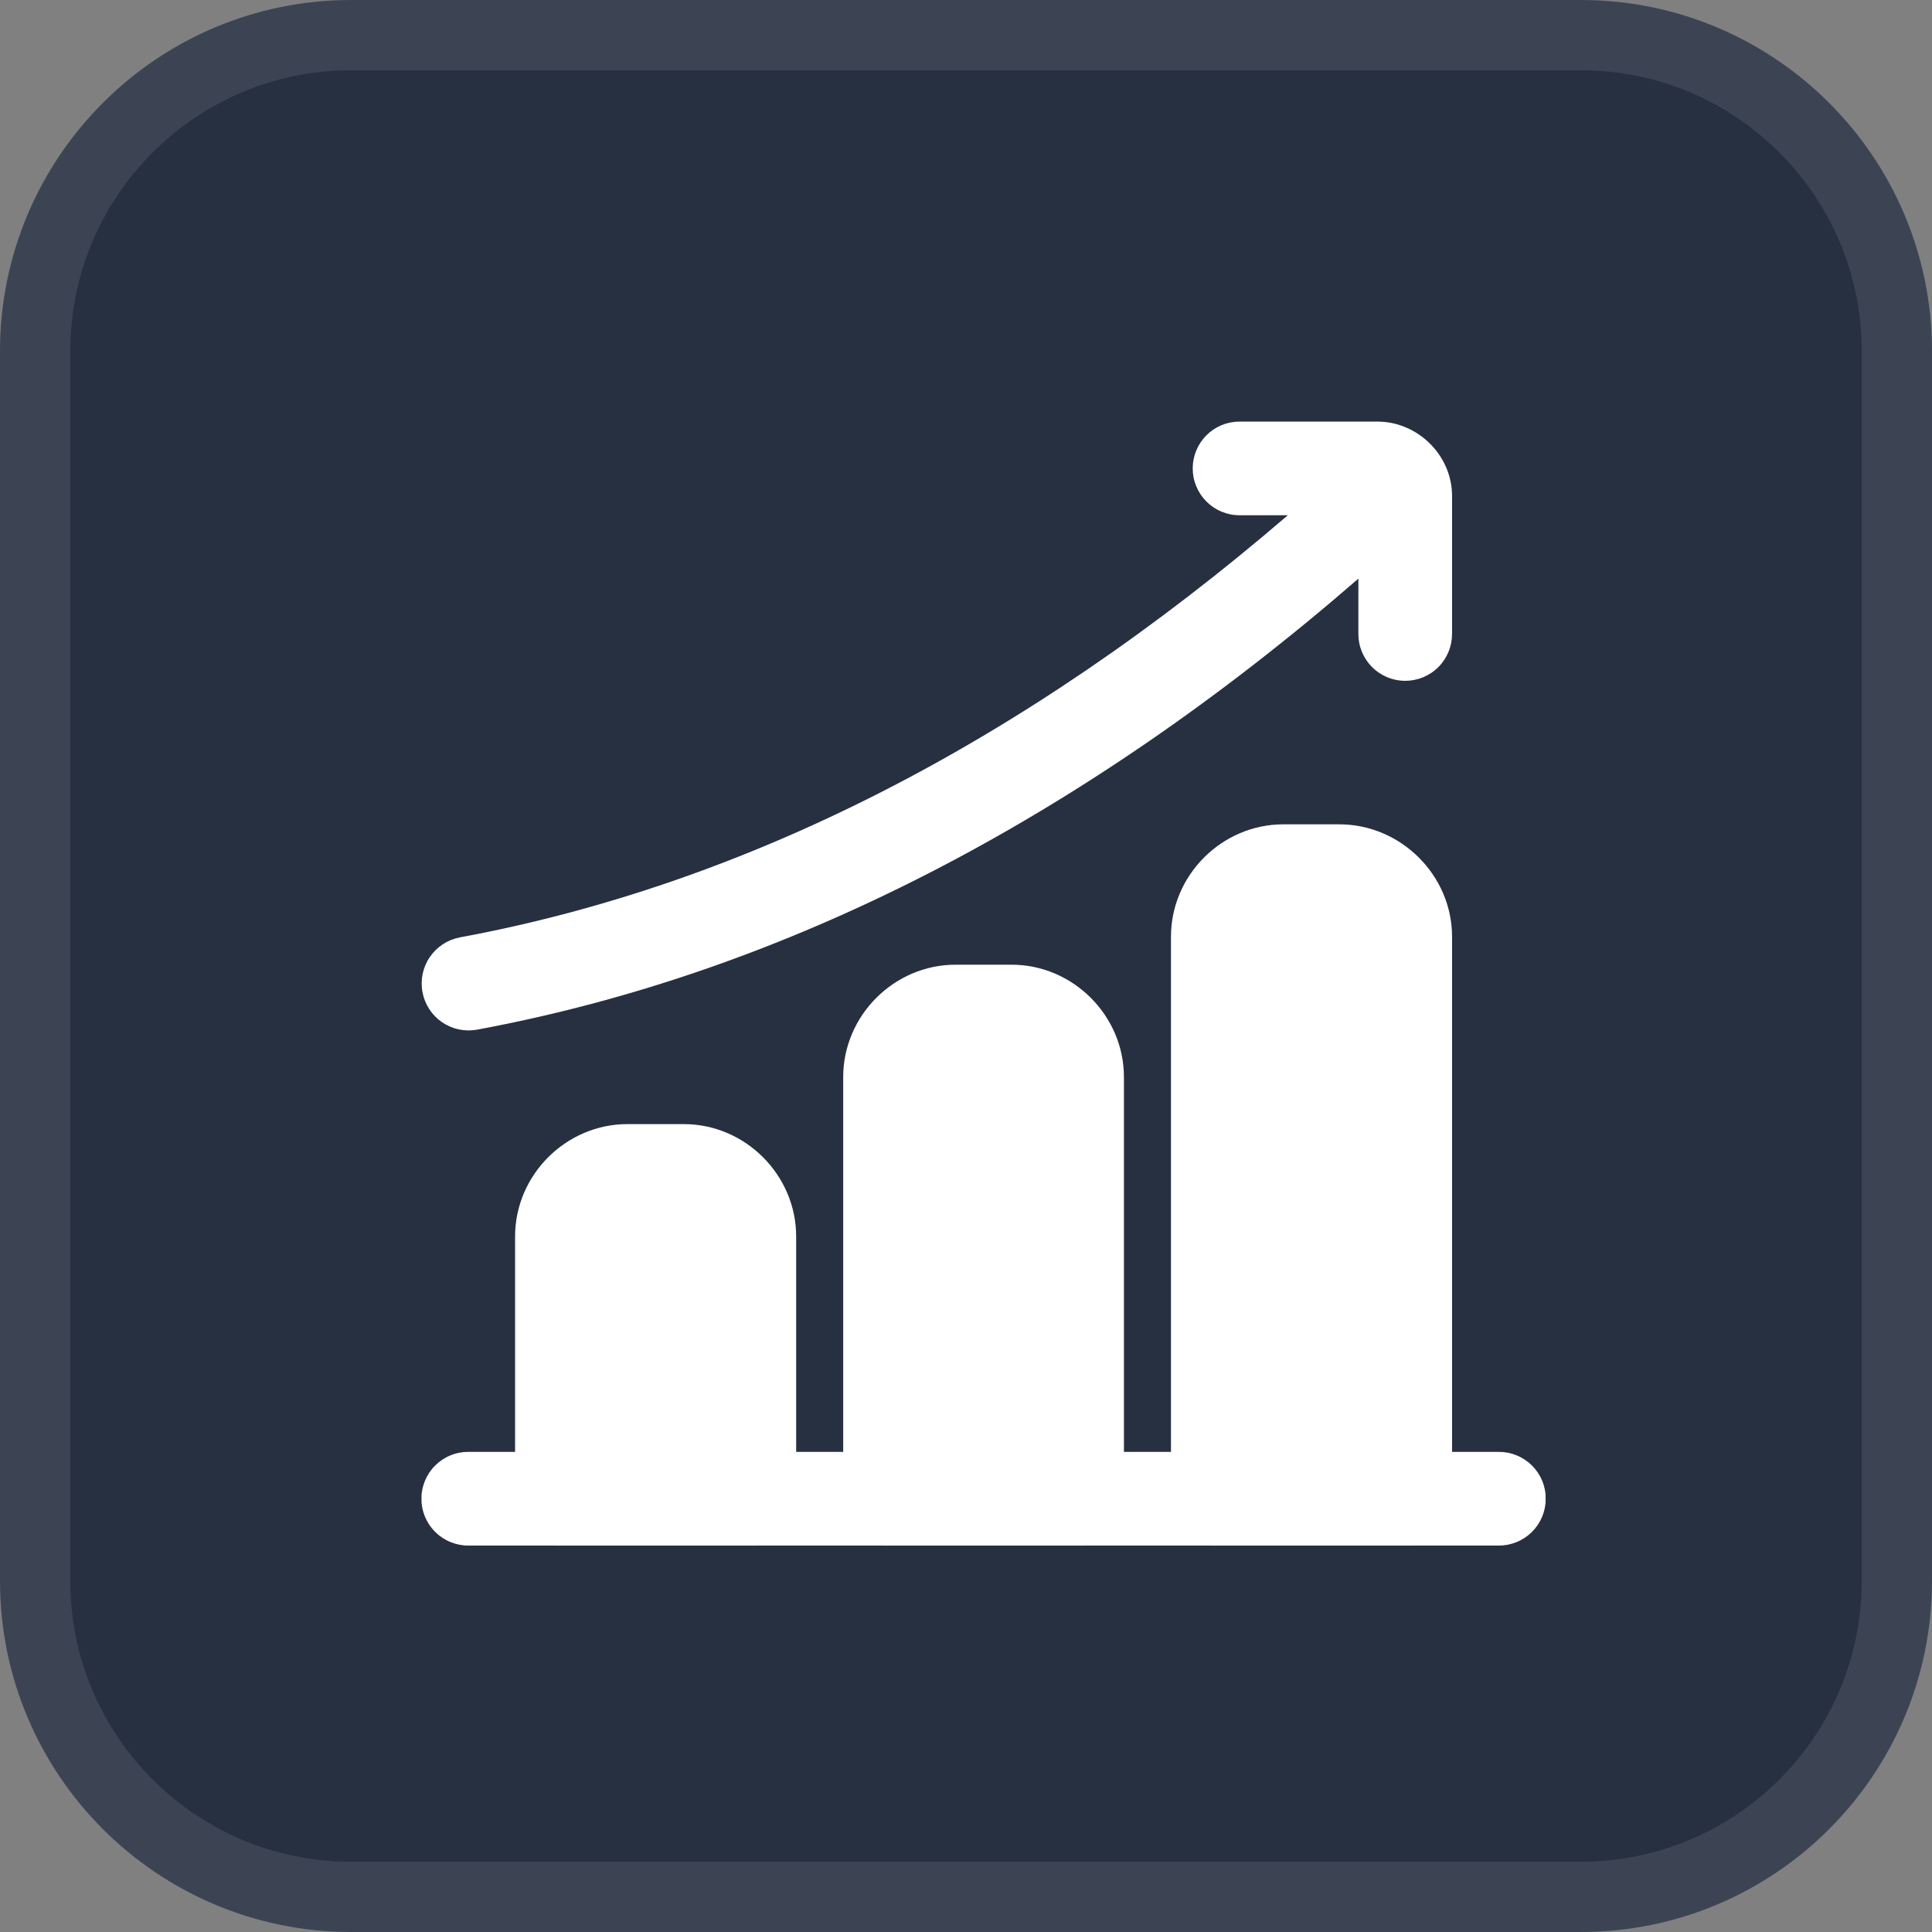
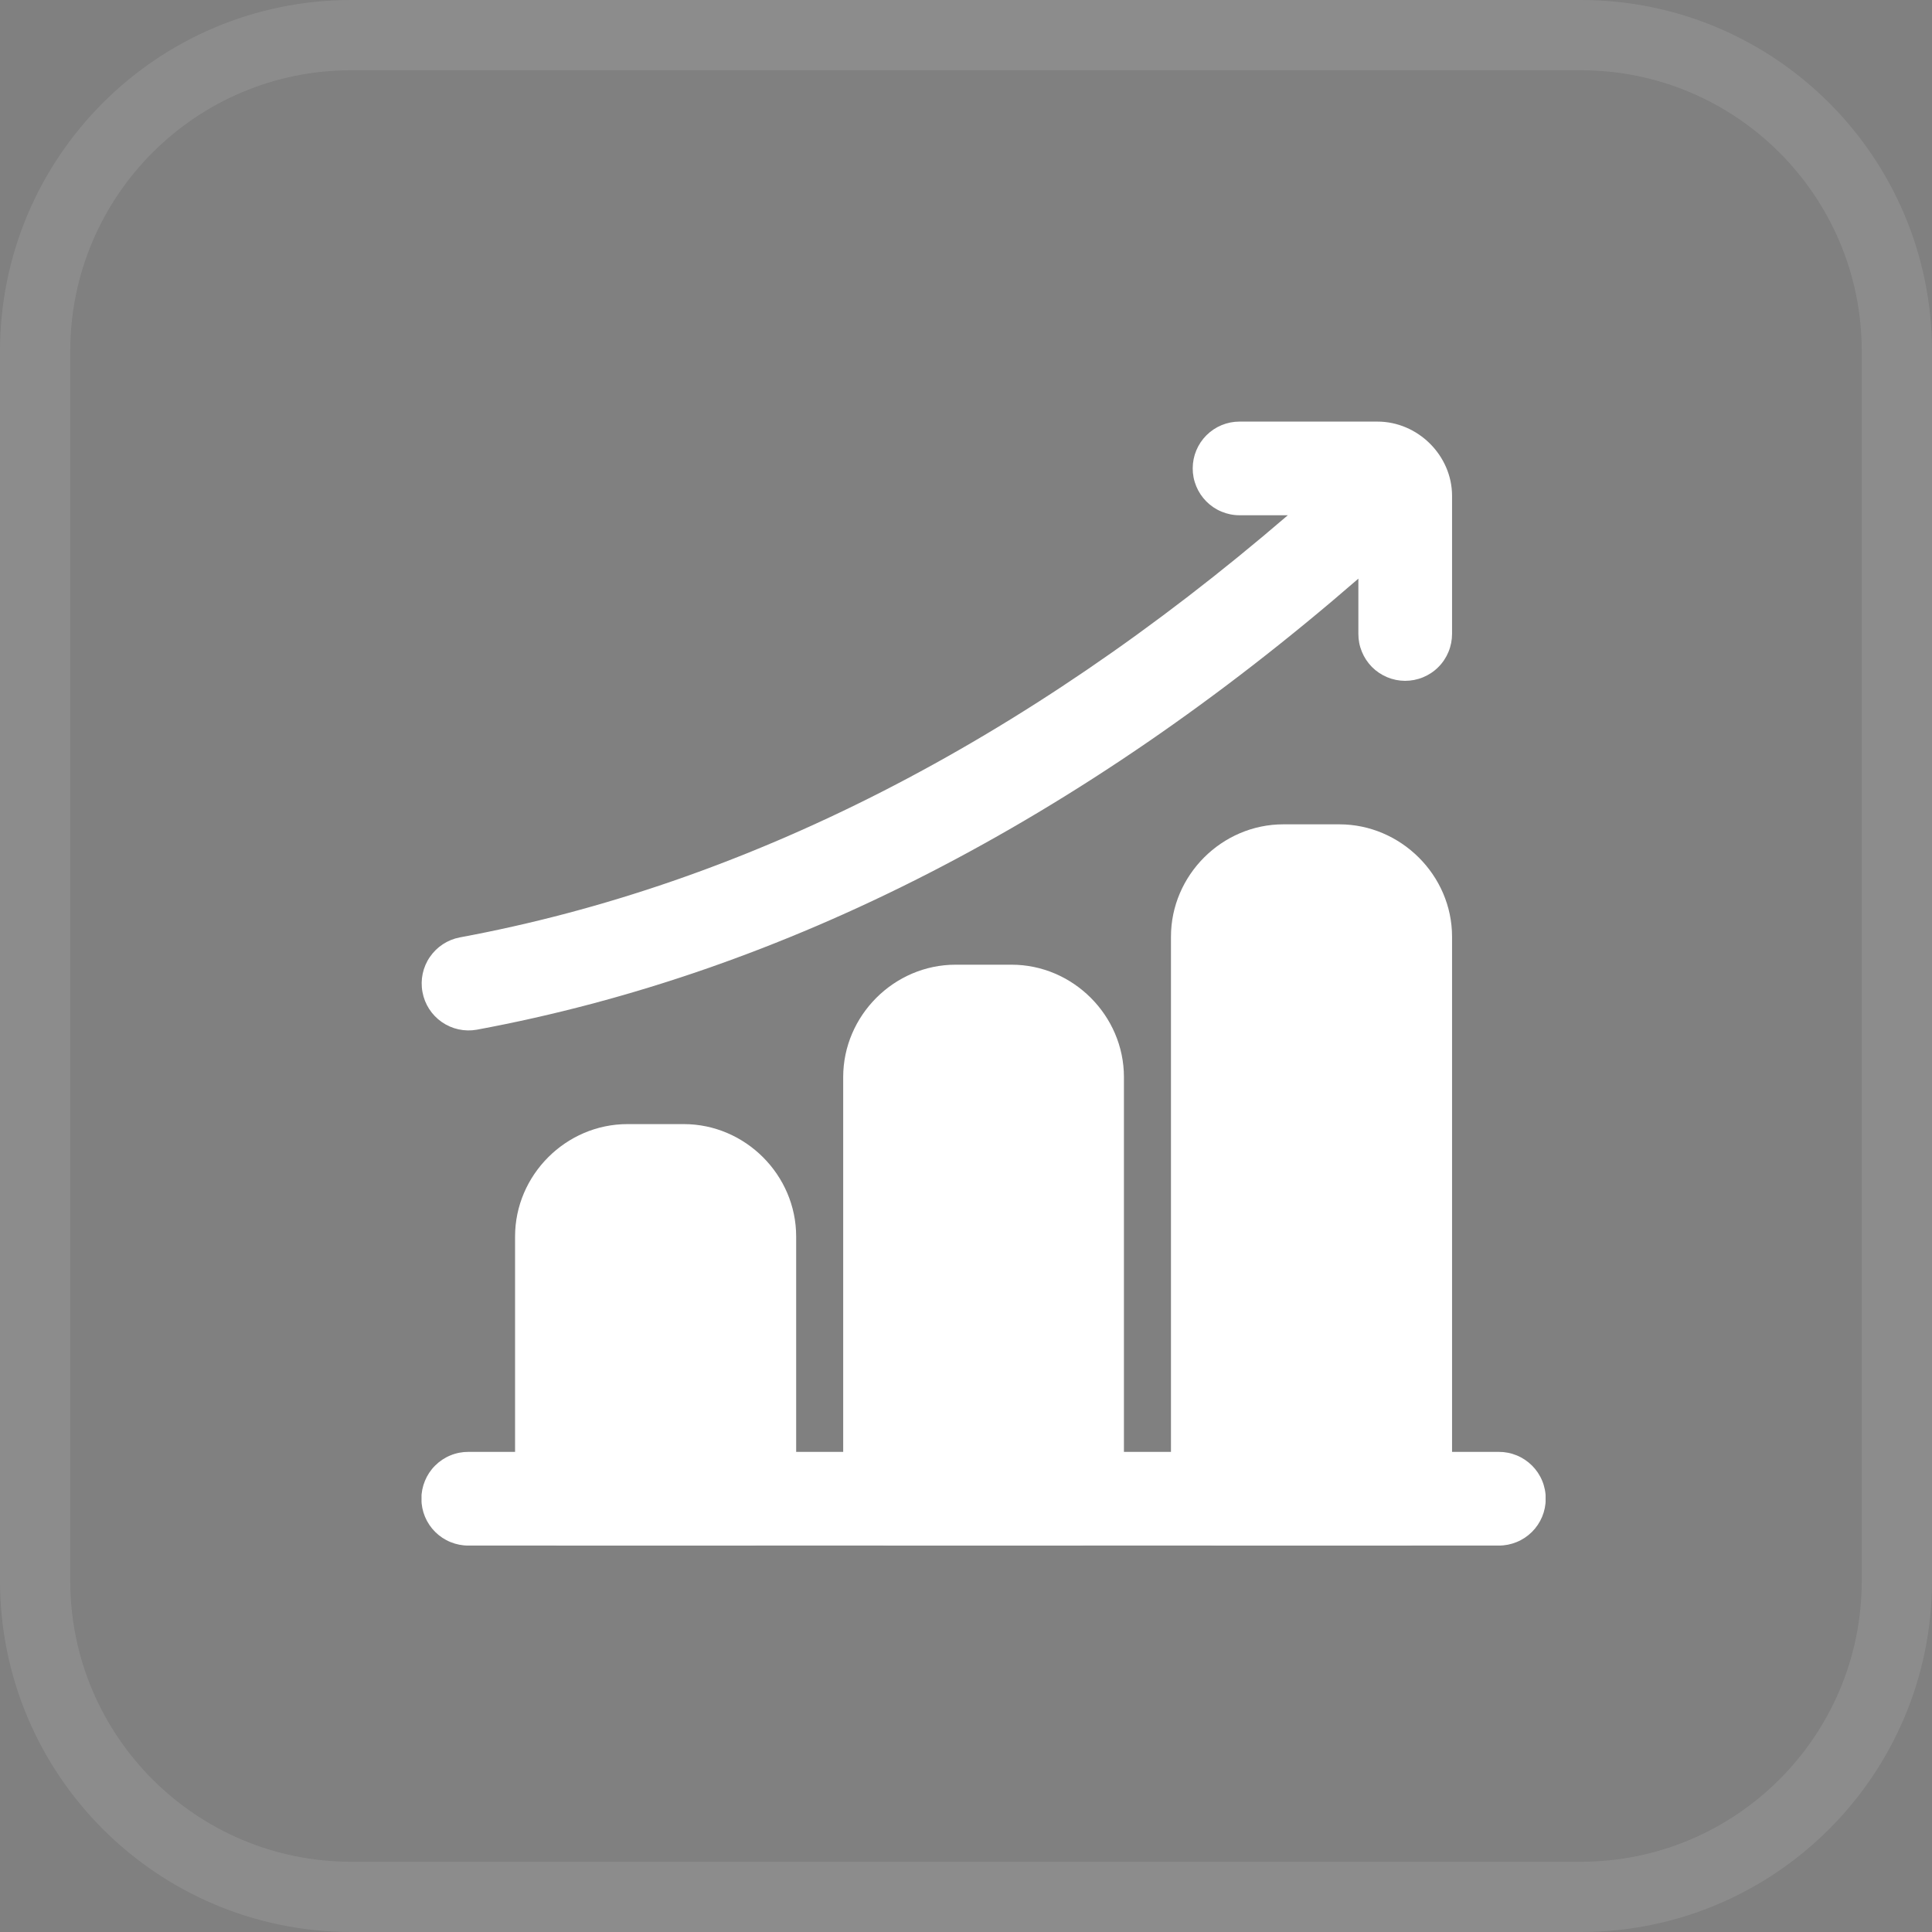
<svg xmlns="http://www.w3.org/2000/svg" width="55" height="55" viewBox="0 0 55 55" fill="none">
  <rect x="0" y="0" width="55" height="55" fill="#808080" stroke="none" />
-   <path d="M0 10C0 4.477 4.477 0 10 0H45C50.523 0 55 4.477 55 10V45C55 50.523 50.523 55 45 55H10C4.477 55 0 50.523 0 45V10Z" fill="#273041" />
  <path d="M10 1H45C49.971 1 54 5.029 54 10V45C54 49.971 49.971 54 45 54H10C5.029 54 1 49.971 1 45V10C1 5.029 5.029 1 10 1Z" stroke="white" stroke-opacity="0.1" stroke-width="2" />
  <g clip-path="url(#clip0_95_164)">
    <path d="M13.335 41.332C13.159 41.331 12.984 41.365 12.822 41.432C12.659 41.499 12.511 41.598 12.387 41.722C12.262 41.846 12.164 41.994 12.097 42.157C12.03 42.32 11.995 42.494 11.996 42.67C11.997 42.845 12.032 43.019 12.099 43.18C12.167 43.342 12.266 43.489 12.39 43.612C12.514 43.735 12.662 43.833 12.824 43.899C12.986 43.966 13.16 44 13.335 43.999H42.665C42.841 44 43.014 43.966 43.176 43.899C43.338 43.833 43.486 43.735 43.61 43.612C43.734 43.489 43.833 43.342 43.901 43.18C43.968 43.019 44.003 42.845 44.004 42.67C44.005 42.494 43.971 42.32 43.904 42.157C43.837 41.994 43.738 41.846 43.614 41.722C43.489 41.598 43.341 41.499 43.178 41.432C43.016 41.365 42.841 41.331 42.665 41.332H13.335Z" fill="white" />
    <path d="M17.862 32.001C16.112 32.001 14.663 33.45 14.663 35.2V42.67C14.664 42.845 14.699 43.019 14.767 43.18C14.834 43.342 14.933 43.489 15.057 43.612C15.182 43.735 15.329 43.833 15.491 43.899C15.653 43.966 15.827 44 16.002 43.999H21.337C21.689 43.998 22.026 43.857 22.275 43.608C22.524 43.359 22.664 43.022 22.665 42.67V35.2C22.665 33.45 21.216 32.001 19.466 32.001H17.862Z" fill="white" />
    <path d="M27.203 27.463C25.453 27.463 24.004 28.912 24.004 30.662V42.67C24.005 43.022 24.145 43.359 24.395 43.608C24.643 43.857 24.981 43.998 25.333 43.999H30.667C31.019 43.998 31.357 43.857 31.605 43.608C31.854 43.359 31.995 43.022 31.996 42.67V30.662C31.996 28.912 30.547 27.463 28.797 27.463H27.203Z" fill="white" />
    <path d="M36.534 23.467C34.784 23.467 33.335 24.916 33.335 26.666V42.67C33.336 43.022 33.476 43.359 33.725 43.608C33.974 43.857 34.312 43.998 34.663 43.999H39.998C40.173 43.999 40.347 43.966 40.509 43.899C40.671 43.833 40.818 43.735 40.943 43.612C41.067 43.488 41.166 43.342 41.233 43.18C41.301 43.019 41.336 42.845 41.337 42.67V26.666C41.337 24.916 39.878 23.467 38.128 23.467H36.534Z" fill="white" />
    <path d="M35.285 12.002C34.932 12.002 34.595 12.142 34.345 12.391C34.096 12.64 33.955 12.977 33.954 13.33C33.953 13.505 33.987 13.679 34.054 13.841C34.12 14.003 34.218 14.15 34.342 14.275C34.465 14.399 34.612 14.498 34.774 14.565C34.936 14.633 35.109 14.668 35.285 14.668H36.662C29.121 21.151 21.225 25.179 13.089 26.686C12.742 26.752 12.436 26.953 12.237 27.244C12.037 27.535 11.962 27.894 12.027 28.241C12.09 28.588 12.288 28.895 12.578 29.096C12.867 29.297 13.224 29.375 13.571 29.314C22.331 27.691 30.76 23.338 38.67 16.473V18.043C38.669 18.218 38.703 18.392 38.77 18.554C38.836 18.716 38.934 18.863 39.057 18.988C39.18 19.112 39.327 19.21 39.488 19.278C39.65 19.346 39.823 19.381 39.998 19.382C40.174 19.382 40.349 19.348 40.511 19.281C40.674 19.214 40.822 19.116 40.946 18.991C41.071 18.867 41.169 18.719 41.236 18.556C41.303 18.393 41.337 18.219 41.337 18.043V14.116C41.337 12.965 40.362 12.001 39.212 12.002H35.285Z" fill="white" />
  </g>
  <defs>
    <clipPath id="clip0_95_164">
      <rect width="32" height="32" fill="white" transform="translate(12 12)" />
    </clipPath>
  </defs>
</svg>